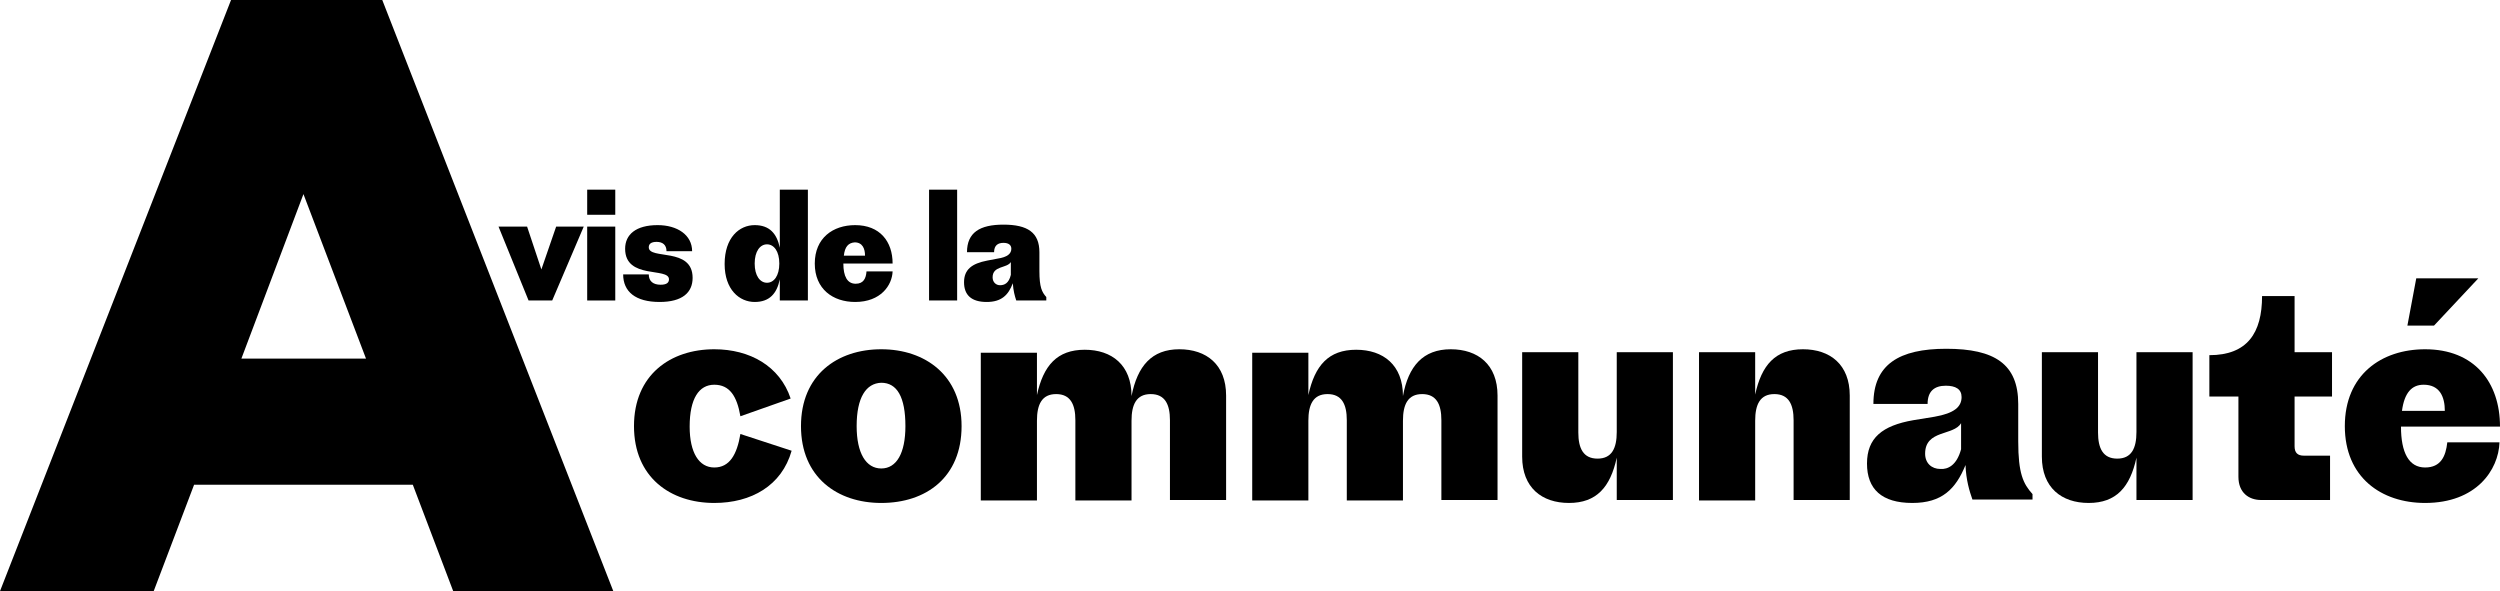
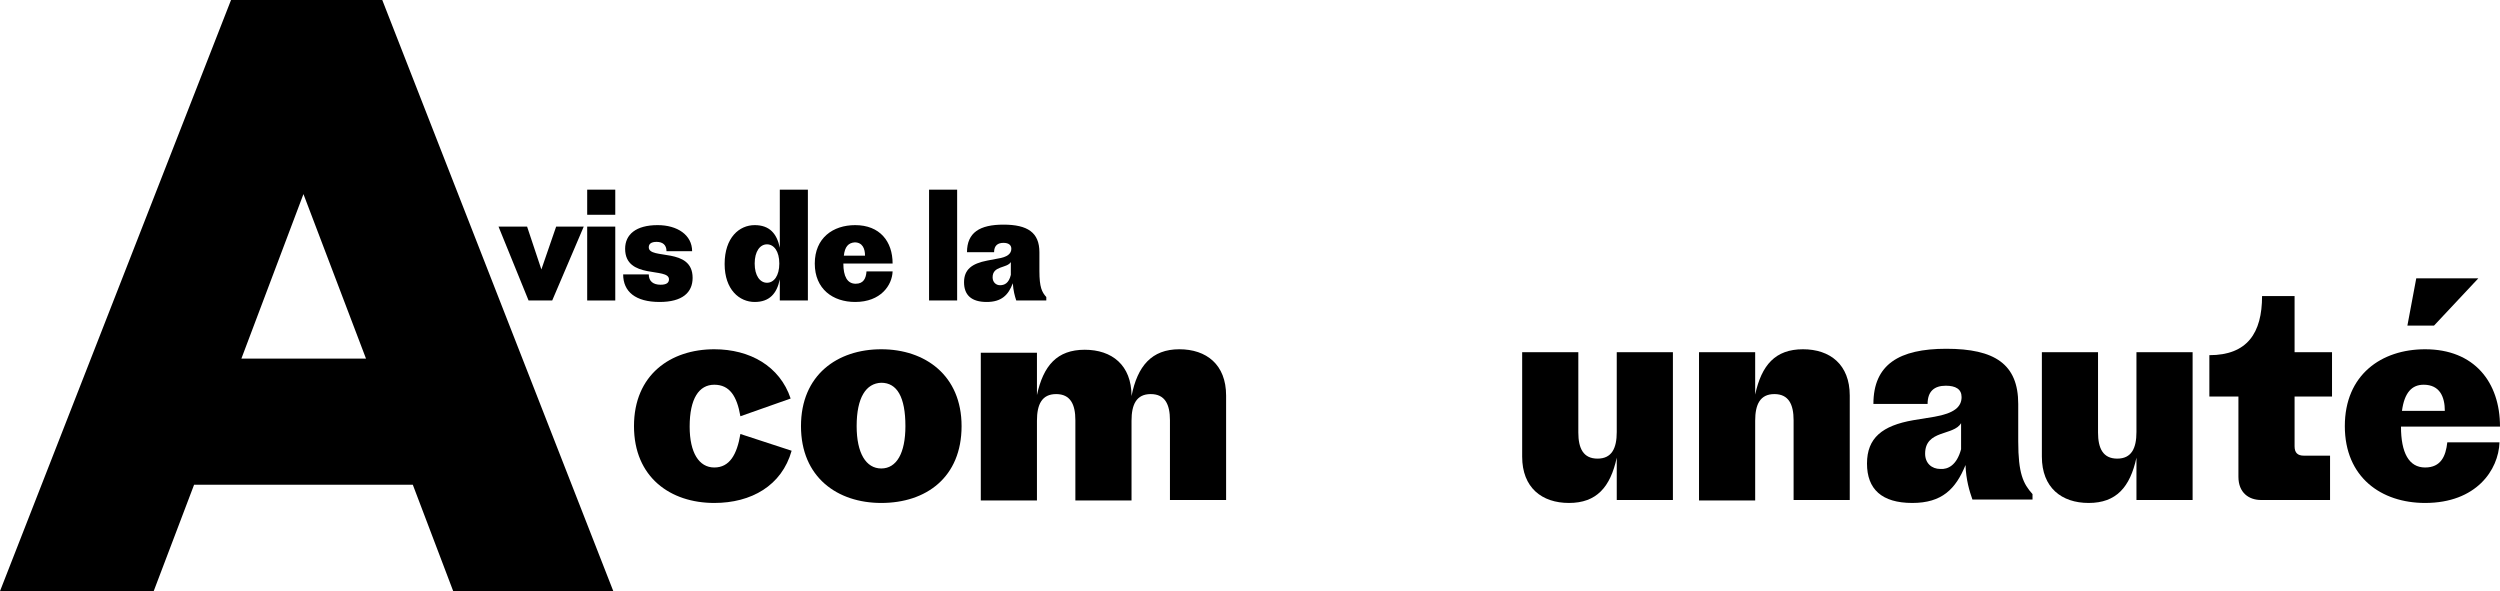
<svg xmlns="http://www.w3.org/2000/svg" version="1.1" id="Layer_1" x="0px" y="0px" viewBox="0 0 507.5 120" style="enable-background:new 0 0 507.5 120;" xml:space="preserve">
  <g>
    <g>
      <path d="M150.3,84.5c-0.7-4.1-2.2-6.4-5.3-6.4c-3.1,0-5,2.8-5,8.5c0,5.3,1.9,8.3,5,8.3c3.1,0,4.6-2.6,5.3-6.8l10.4,3.4    c-2,7.1-8.2,10.6-15.7,10.6c-8.9,0-16.3-5.2-16.3-15.6c0-10.4,7.4-15.6,16.3-15.6c7.2,0,13.3,3.4,15.5,10L150.3,84.5z" />
      <path d="M195.2,86.5c0,10.4-7.2,15.6-16.3,15.6c-8.9,0-16.3-5.2-16.3-15.6c0-10.4,7.4-15.6,16.3-15.6    C187.8,70.9,195.2,76.2,195.2,86.5z M173.9,86.5c0,5.5,1.9,8.6,5,8.6c3.1,0,4.9-3.1,4.9-8.6c0-5.9-1.7-8.8-4.9-8.8    C175.8,77.8,173.9,80.7,173.9,86.5z" />
      <path d="M239.4,70.9c5.5,0,9.5,3.1,9.5,9.4v21.2h-11.4V85.3c0-3.2-1-5.3-3.9-5.3s-3.9,2.1-3.9,5.4v16.2h-11.4V85.3    c0-3.2-1-5.3-3.9-5.3s-3.9,2.1-3.9,5.4v16.2h-11.4v-30h11.4v8.6c1.3-6,4.1-9.2,9.7-9.2c5.5,0,9.5,3.1,9.5,9.4    C230.9,74.3,233.8,70.9,239.4,70.9z" />
-       <path d="M294.5,70.9c5.5,0,9.5,3.1,9.5,9.4v21.2h-11.4V85.3c0-3.2-1-5.3-3.9-5.3s-3.9,2.1-3.9,5.4v16.2h-11.4V85.3    c0-3.2-1-5.3-3.9-5.3s-3.9,2.1-3.9,5.4v16.2h-11.4v-30h11.4v8.6c1.3-6,4.1-9.2,9.7-9.2c5.5,0,9.5,3.1,9.5,9.4    C285.9,74.3,288.9,70.9,294.5,70.9z" />
      <path d="M339.6,71.5v30h-11.4v-8.6c-1.3,6-4.1,9.2-9.7,9.2c-5.5,0-9.5-3.1-9.5-9.4V71.5h11.4v16.3c0,3.2,1,5.3,3.9,5.3    s3.9-2.1,3.9-5.4V71.5H339.6z" />
      <path d="M344.9,101.5v-30h11.4v8.6c1.3-6,4.1-9.2,9.7-9.2c5.5,0,9.5,3.1,9.5,9.4v21.2h-11.4V85.3c0-3.2-1-5.3-3.9-5.3    s-3.9,2.1-3.9,5.4v16.2H344.9z" />
      <path d="M388.2,102.1c-6.2,0-9.2-2.8-9.2-8c0-5.2,3.1-7.7,9.4-8.8l4.3-0.7c4-0.7,5.5-2,5.5-4c0-1.6-1.2-2.3-3.2-2.3    c-2.3,0-3.7,1.1-3.7,3.7h-11c0-8,5.2-11.2,14.8-11.2c9.8,0,14.6,3.1,14.6,11.2v7.6c0,6.5,1,8.6,2.9,10.7v1.1h-12.2    c-0.6-1.7-1.3-4-1.4-7C397,99.3,394.2,102.1,388.2,102.1z M398.1,91.2v-5.3c-1.5,2.6-7.3,1.3-7.3,6.2c0,1.9,1.3,3.1,3.1,3.1    C395.4,95.3,397.2,94.5,398.1,91.2z" />
      <path d="M445.1,71.5v30h-11.4v-8.6c-1.3,6-4.1,9.2-9.7,9.2c-5.5,0-9.5-3.1-9.5-9.4V71.5h11.4v16.3c0,3.2,1,5.3,3.9,5.3    s3.9-2.1,3.9-5.4V71.5H445.1z" />
      <path d="M473.4,71.5v9h-7.6v10.1c0,1.3,0.6,1.9,1.9,1.9h5.3v9h-14c-2.5,0-4.6-1.5-4.6-4.7V80.5h-5.9v-8.4c7.7,0,10.7-4.5,10.7-12    h6.6v11.4H473.4z" />
      <path d="M492.3,102.1c-8.9,0-16.3-5.2-16.3-15.6c0-10.4,7.4-15.6,16.3-15.6c10,0,15.2,6.7,15.2,15.7h-20.1c0,5.3,1.6,8.3,4.9,8.3    c3.2,0,4.2-2.3,4.5-5.1h10.6C507.2,95.4,502.7,102.1,492.3,102.1z M487.6,83.4h8.7c0-2.8-1-5.3-4.3-5.3    C489.6,78.1,488.1,79.7,487.6,83.4z M488.7,66.1l1.8-9.6h12.6l-9,9.6H488.7z" />
    </g>
    <g>
      <path d="M83.8,98.4H39.4L31.2,120H0L46.9,0h30.7l46.9,120H92L83.8,98.4z M61.6,39.4L49,72.8h25.3L61.6,39.4z" />
    </g>
    <g>
      <path d="M107.3,61l-6.1-15h5.8l2.9,8.7l3-8.7h5.6l-6.4,15H107.3z" />
      <path d="M119.2,43.6v-5.1h5.7v5.1H119.2z M119.2,61V46h5.7v15H119.2z" />
      <path d="M131.7,50.2c0,2.6,8.9-0.1,8.9,6.2c0,3-2.1,4.9-6.7,4.9c-4.9,0-7.4-2.1-7.4-5.6h5.2c0,1.4,0.9,2.1,2.4,2.1    c1.2,0,1.7-0.4,1.7-1.1c0-2.5-8.9,0.1-8.9-6.2c0-2.9,2.2-4.8,6.6-4.8c4,0,7,2,7,5.3h-5.2c0-1.3-0.8-1.9-2-1.9    C132.2,49.1,131.7,49.5,131.7,50.2z" />
      <path d="M153.2,61.3c-3.1,0-6.1-2.5-6.1-7.7c0-5.4,3-7.9,6.1-7.9c3,0,4.5,1.7,5.1,4.6V38.5h5.7V61h-5.7v-4.3    C157.7,59.6,156.2,61.3,153.2,61.3z M153.2,53.5c0,2.5,1.1,3.9,2.5,3.9s2.5-1.4,2.5-3.9s-1.1-3.9-2.5-3.9S153.2,51,153.2,53.5z" />
      <path d="M173.6,61.3c-4.5,0-8.2-2.6-8.2-7.8c0-5.2,3.7-7.8,8.2-7.8c5,0,7.6,3.3,7.6,7.8h-10c0,2.6,0.8,4.1,2.5,4.1    c1.6,0,2.1-1.1,2.2-2.5h5.3C181.1,57.9,178.8,61.3,173.6,61.3z M171.3,51.9h4.3c0-1.4-0.5-2.7-2.1-2.7    C172.2,49.3,171.5,50.1,171.3,51.9z" />
      <path d="M188.6,61V38.5h5.7V61H188.6z" />
      <path d="M200.3,61.3c-3.1,0-4.6-1.4-4.6-4c0-2.6,1.6-3.8,4.7-4.4l2.1-0.4c2-0.3,2.8-1,2.8-2c0-0.8-0.6-1.2-1.6-1.2    c-1.1,0-1.9,0.5-1.9,1.9h-5.5c0-4,2.6-5.6,7.4-5.6c4.9,0,7.3,1.6,7.3,5.6v3.8c0,3.3,0.5,4.3,1.4,5.3V61h-6.1    c-0.3-0.9-0.6-2-0.7-3.5C204.7,59.9,203.3,61.3,200.3,61.3z M205.2,55.8v-2.6c-0.8,1.3-3.7,0.7-3.7,3.1c0,1,0.7,1.6,1.5,1.6    C203.9,57.9,204.8,57.5,205.2,55.8z" />
    </g>
  </g>
</svg>